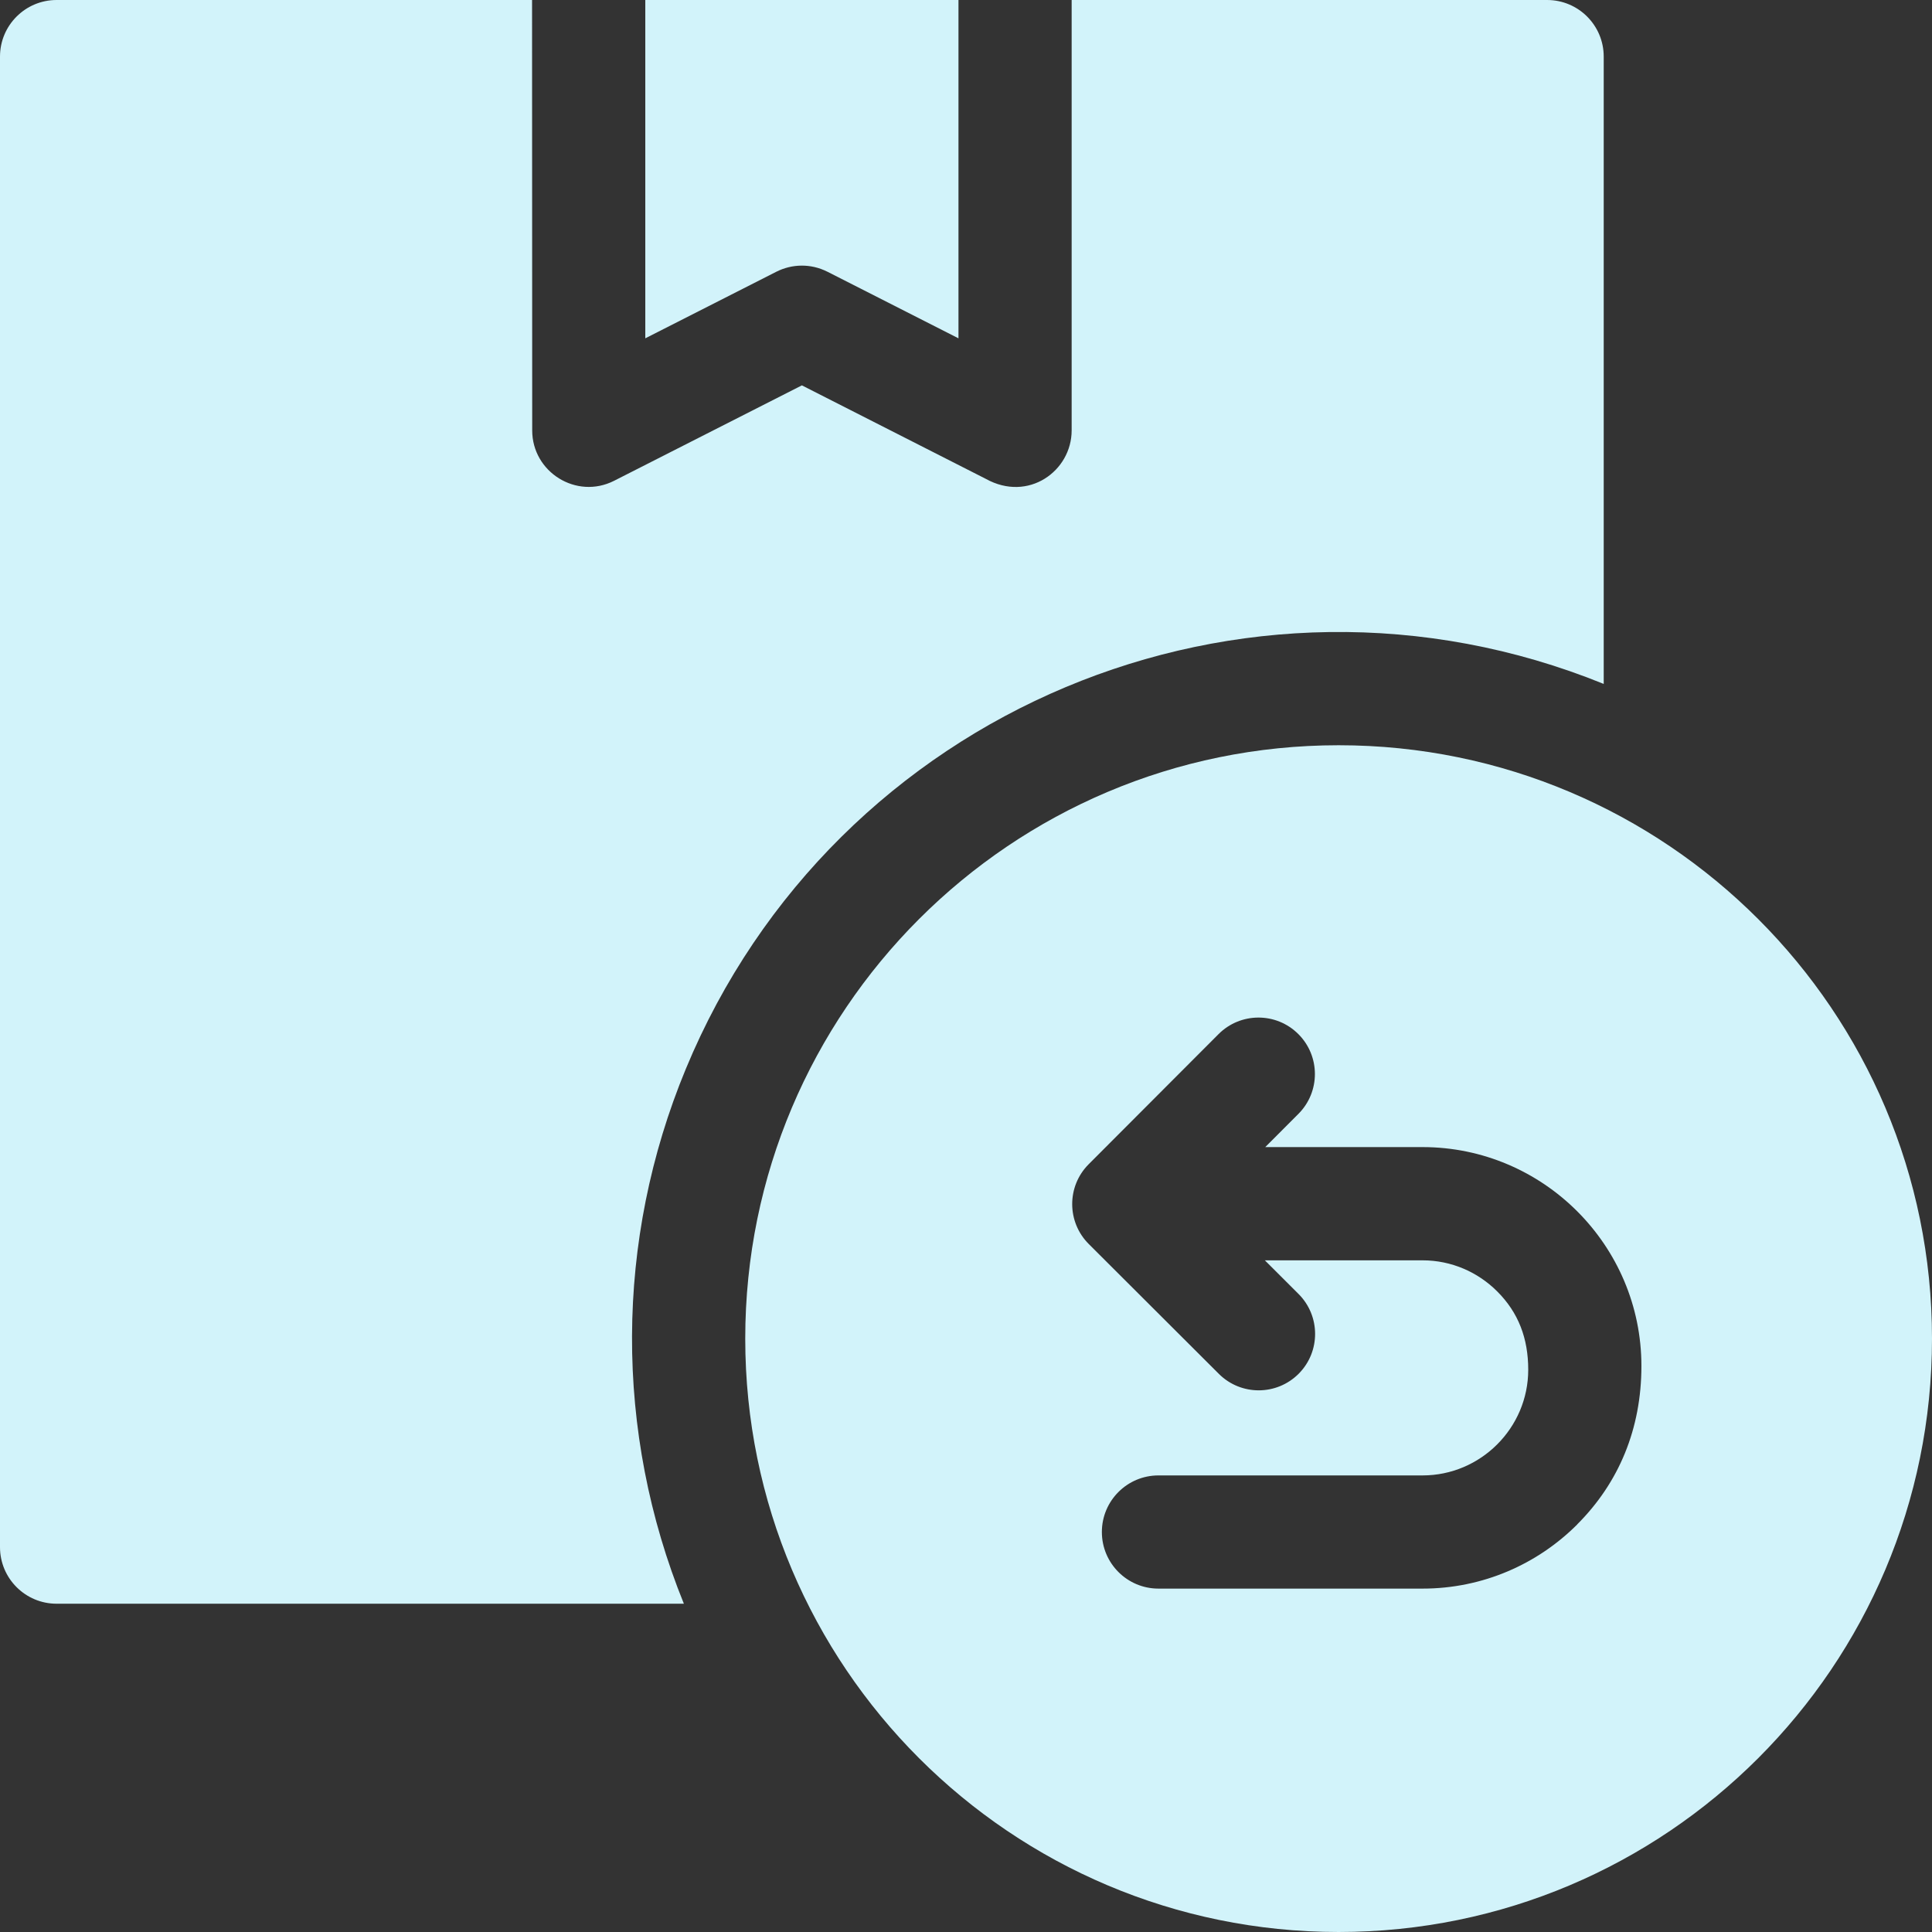
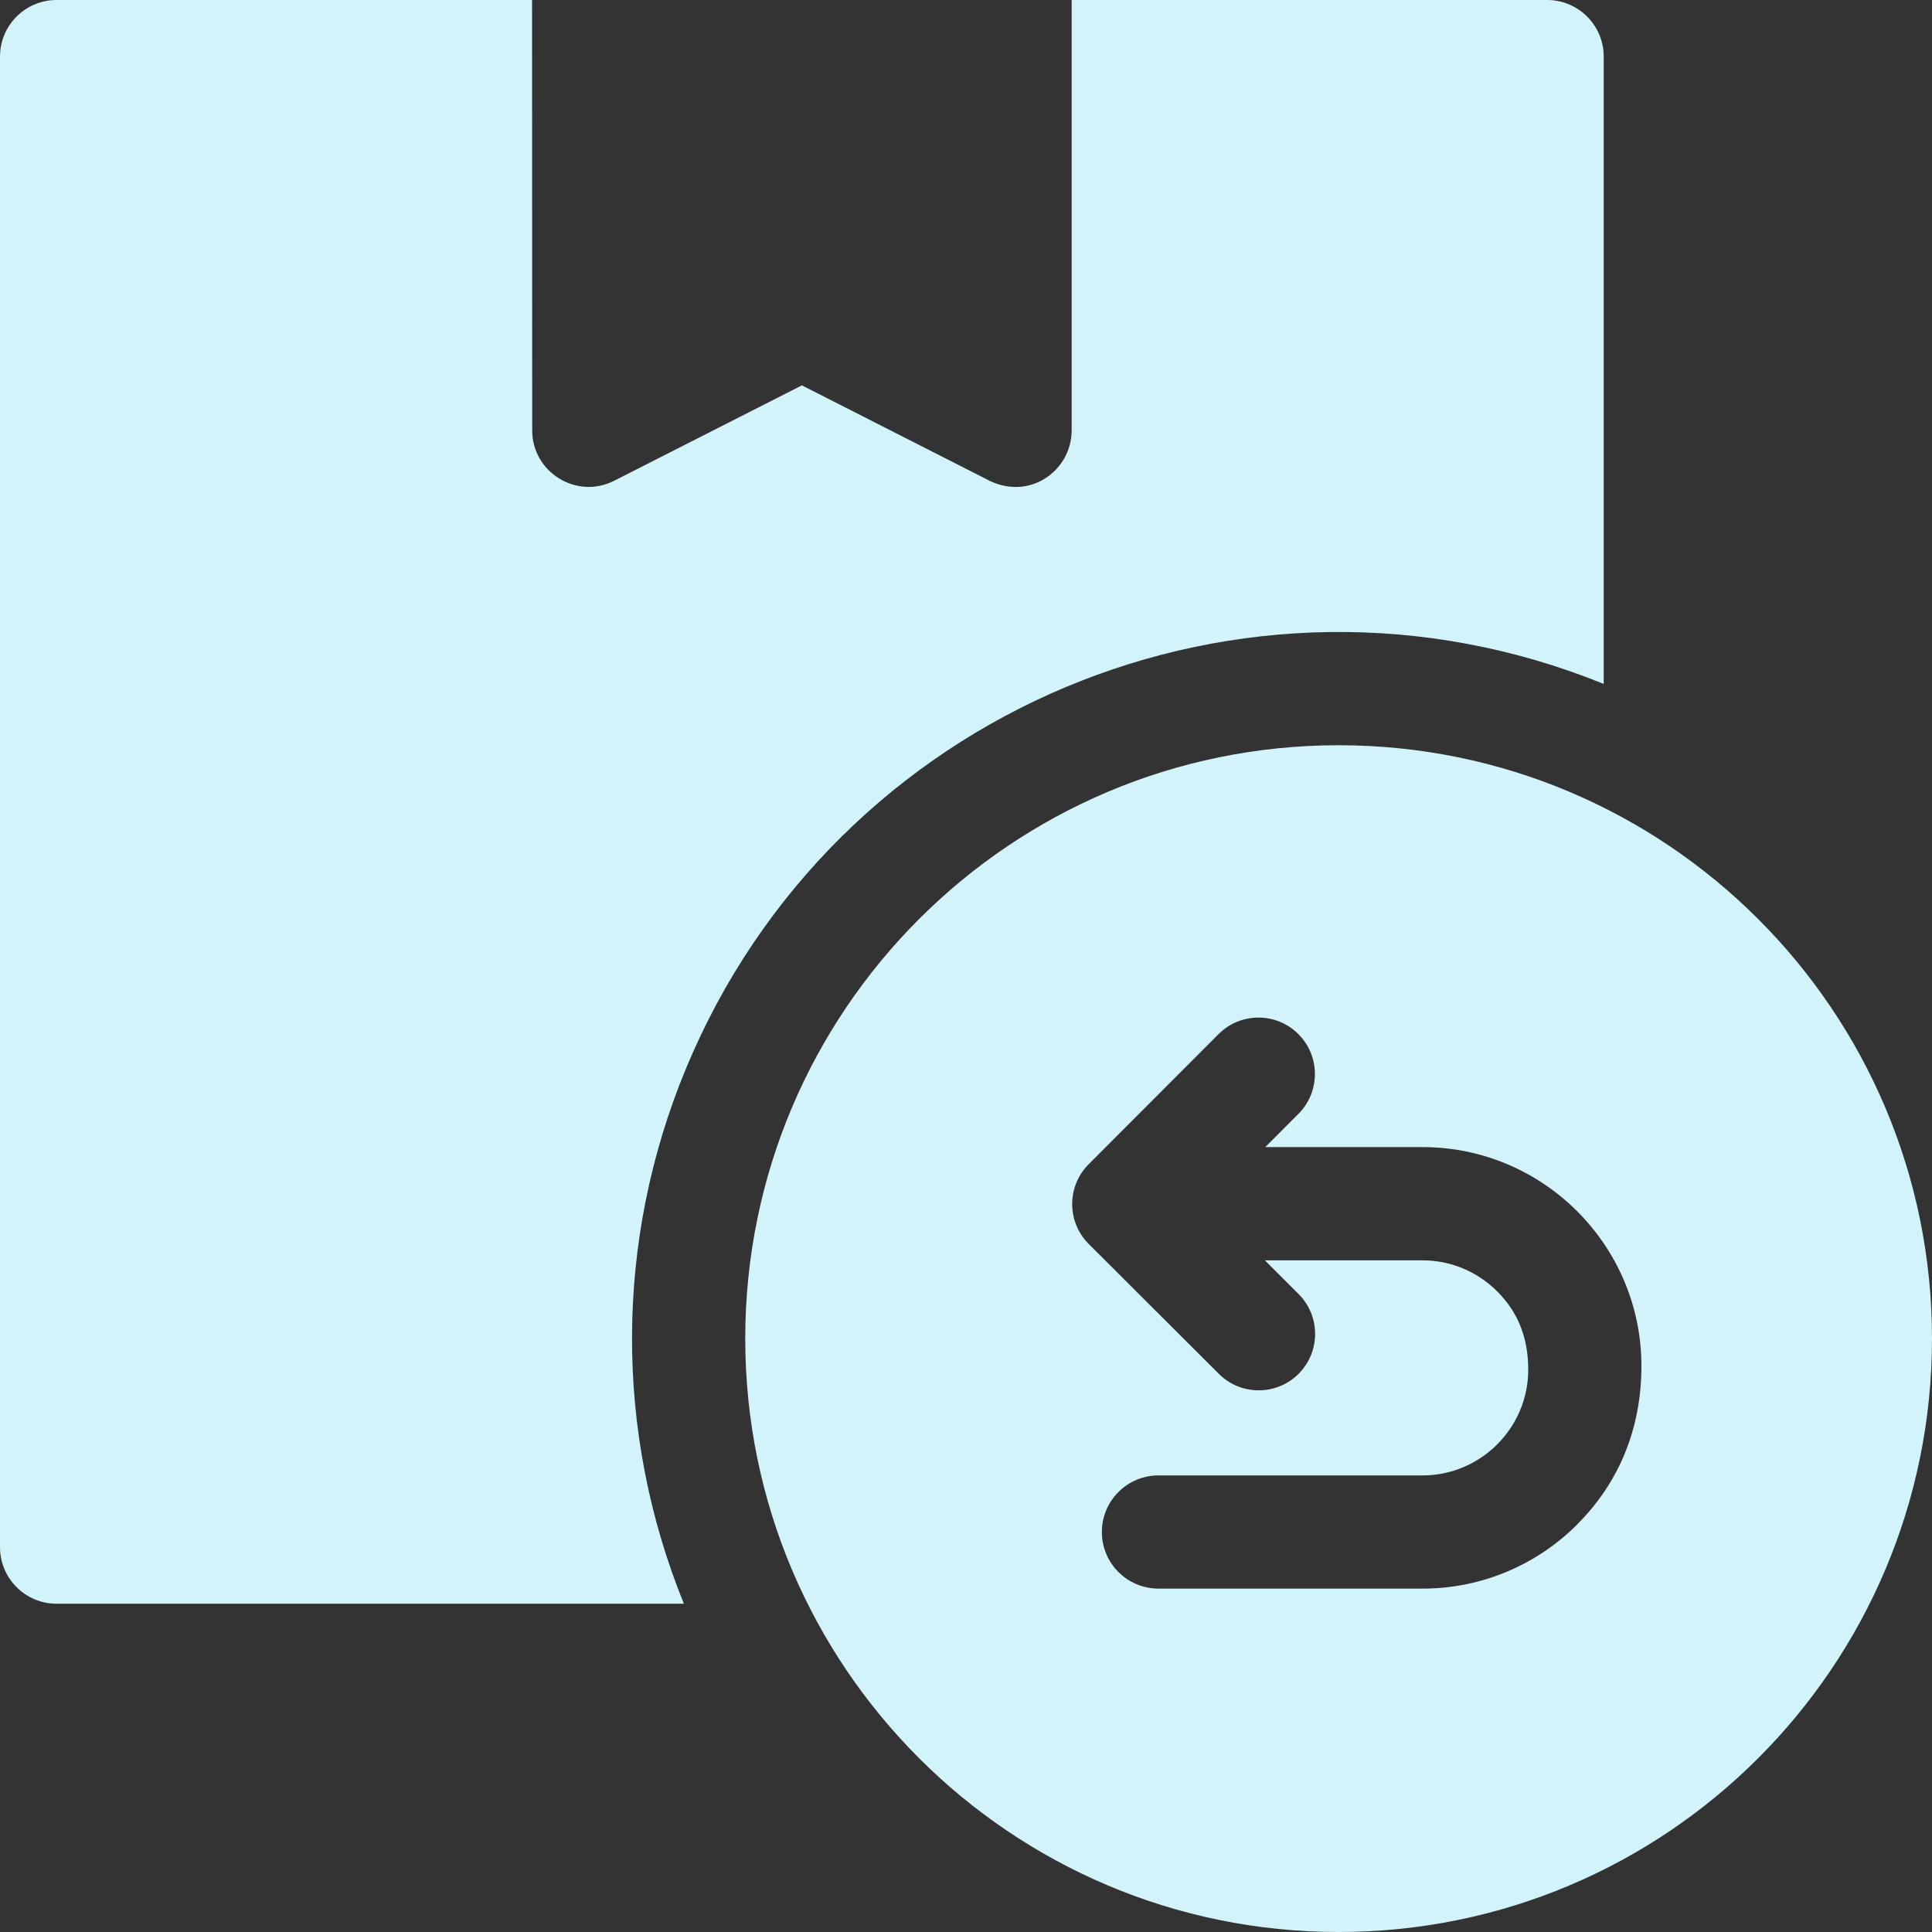
<svg xmlns="http://www.w3.org/2000/svg" id="Capa_2" viewBox="0 0 392.6 392.6">
  <rect x="0" y="0" width="392.6" height="392.6" fill="#333333" stroke="none" />
  <defs>
    <style>.cls-1{fill:#d2f3fa;fill-rule:evenodd;}</style>
  </defs>
  <g id="Layer_1">
-     <path class="cls-1" d="M168.11,55.2l26.66,13.55V0h-63.64v68.75l26.63-13.53c3.14-1.59,6.97-1.72,10.36-.01Z" />
    <path class="cls-1" d="M325.89,138.97V11.5c0-6.35-5.15-11.5-11.5-11.5h-96.62v87.46c0,8.27-8.82,14.64-17.44,9.85l-37.38-19-38.16,19.39c-7.66,3.88-16.65-1.78-16.64-10.24l-.03-87.46H11.5C5.15,0,0,5.15,0,11.5v302.89c0,6.35,5.15,11.5,11.5,11.5h127.47c-14.19-34.96-14.04-73.85.4-108.69,30.18-72.87,113.43-107.89,186.52-78.22Z" />
    <path class="cls-1" d="M357.28,186.76c-21.82-21.82-51.97-35.32-85.26-35.32s-63.44,13.5-85.26,35.32c-21.82,21.82-35.32,51.97-35.32,85.26s13.5,63.44,35.32,85.26c21.82,21.82,51.97,35.32,85.26,35.32s63.44-13.5,85.26-35.32c21.82-21.82,35.32-51.97,35.32-85.26s-13.5-63.44-35.32-85.26ZM320.51,309.78c-8.05,8.05-19.17,13.04-31.43,13.04h-53.67c-6.35,0-11.5-5.15-11.5-11.5s5.15-11.5,11.5-11.5h53.67c11.81,0,21.47-9.66,21.47-21.47,0-6.39-1.99-11.62-6.31-15.93-3.89-3.89-9.26-6.31-15.17-6.31h-32.04l6.83,6.82c4.49,4.47,4.51,11.73.05,16.22-4.47,4.49-11.73,4.51-16.22.04l-26.43-26.38c-4.49-4.47-4.51-11.73-.04-16.22l26.38-26.43c4.47-4.49,11.73-4.51,16.22-.04,4.49,4.47,4.51,11.73.04,16.22l-6.75,6.76h31.96c24.51,0,44.48,19.96,44.48,44.48,0,12.77-4.58,23.73-13.05,32.19Z" />
  </g>
</svg>